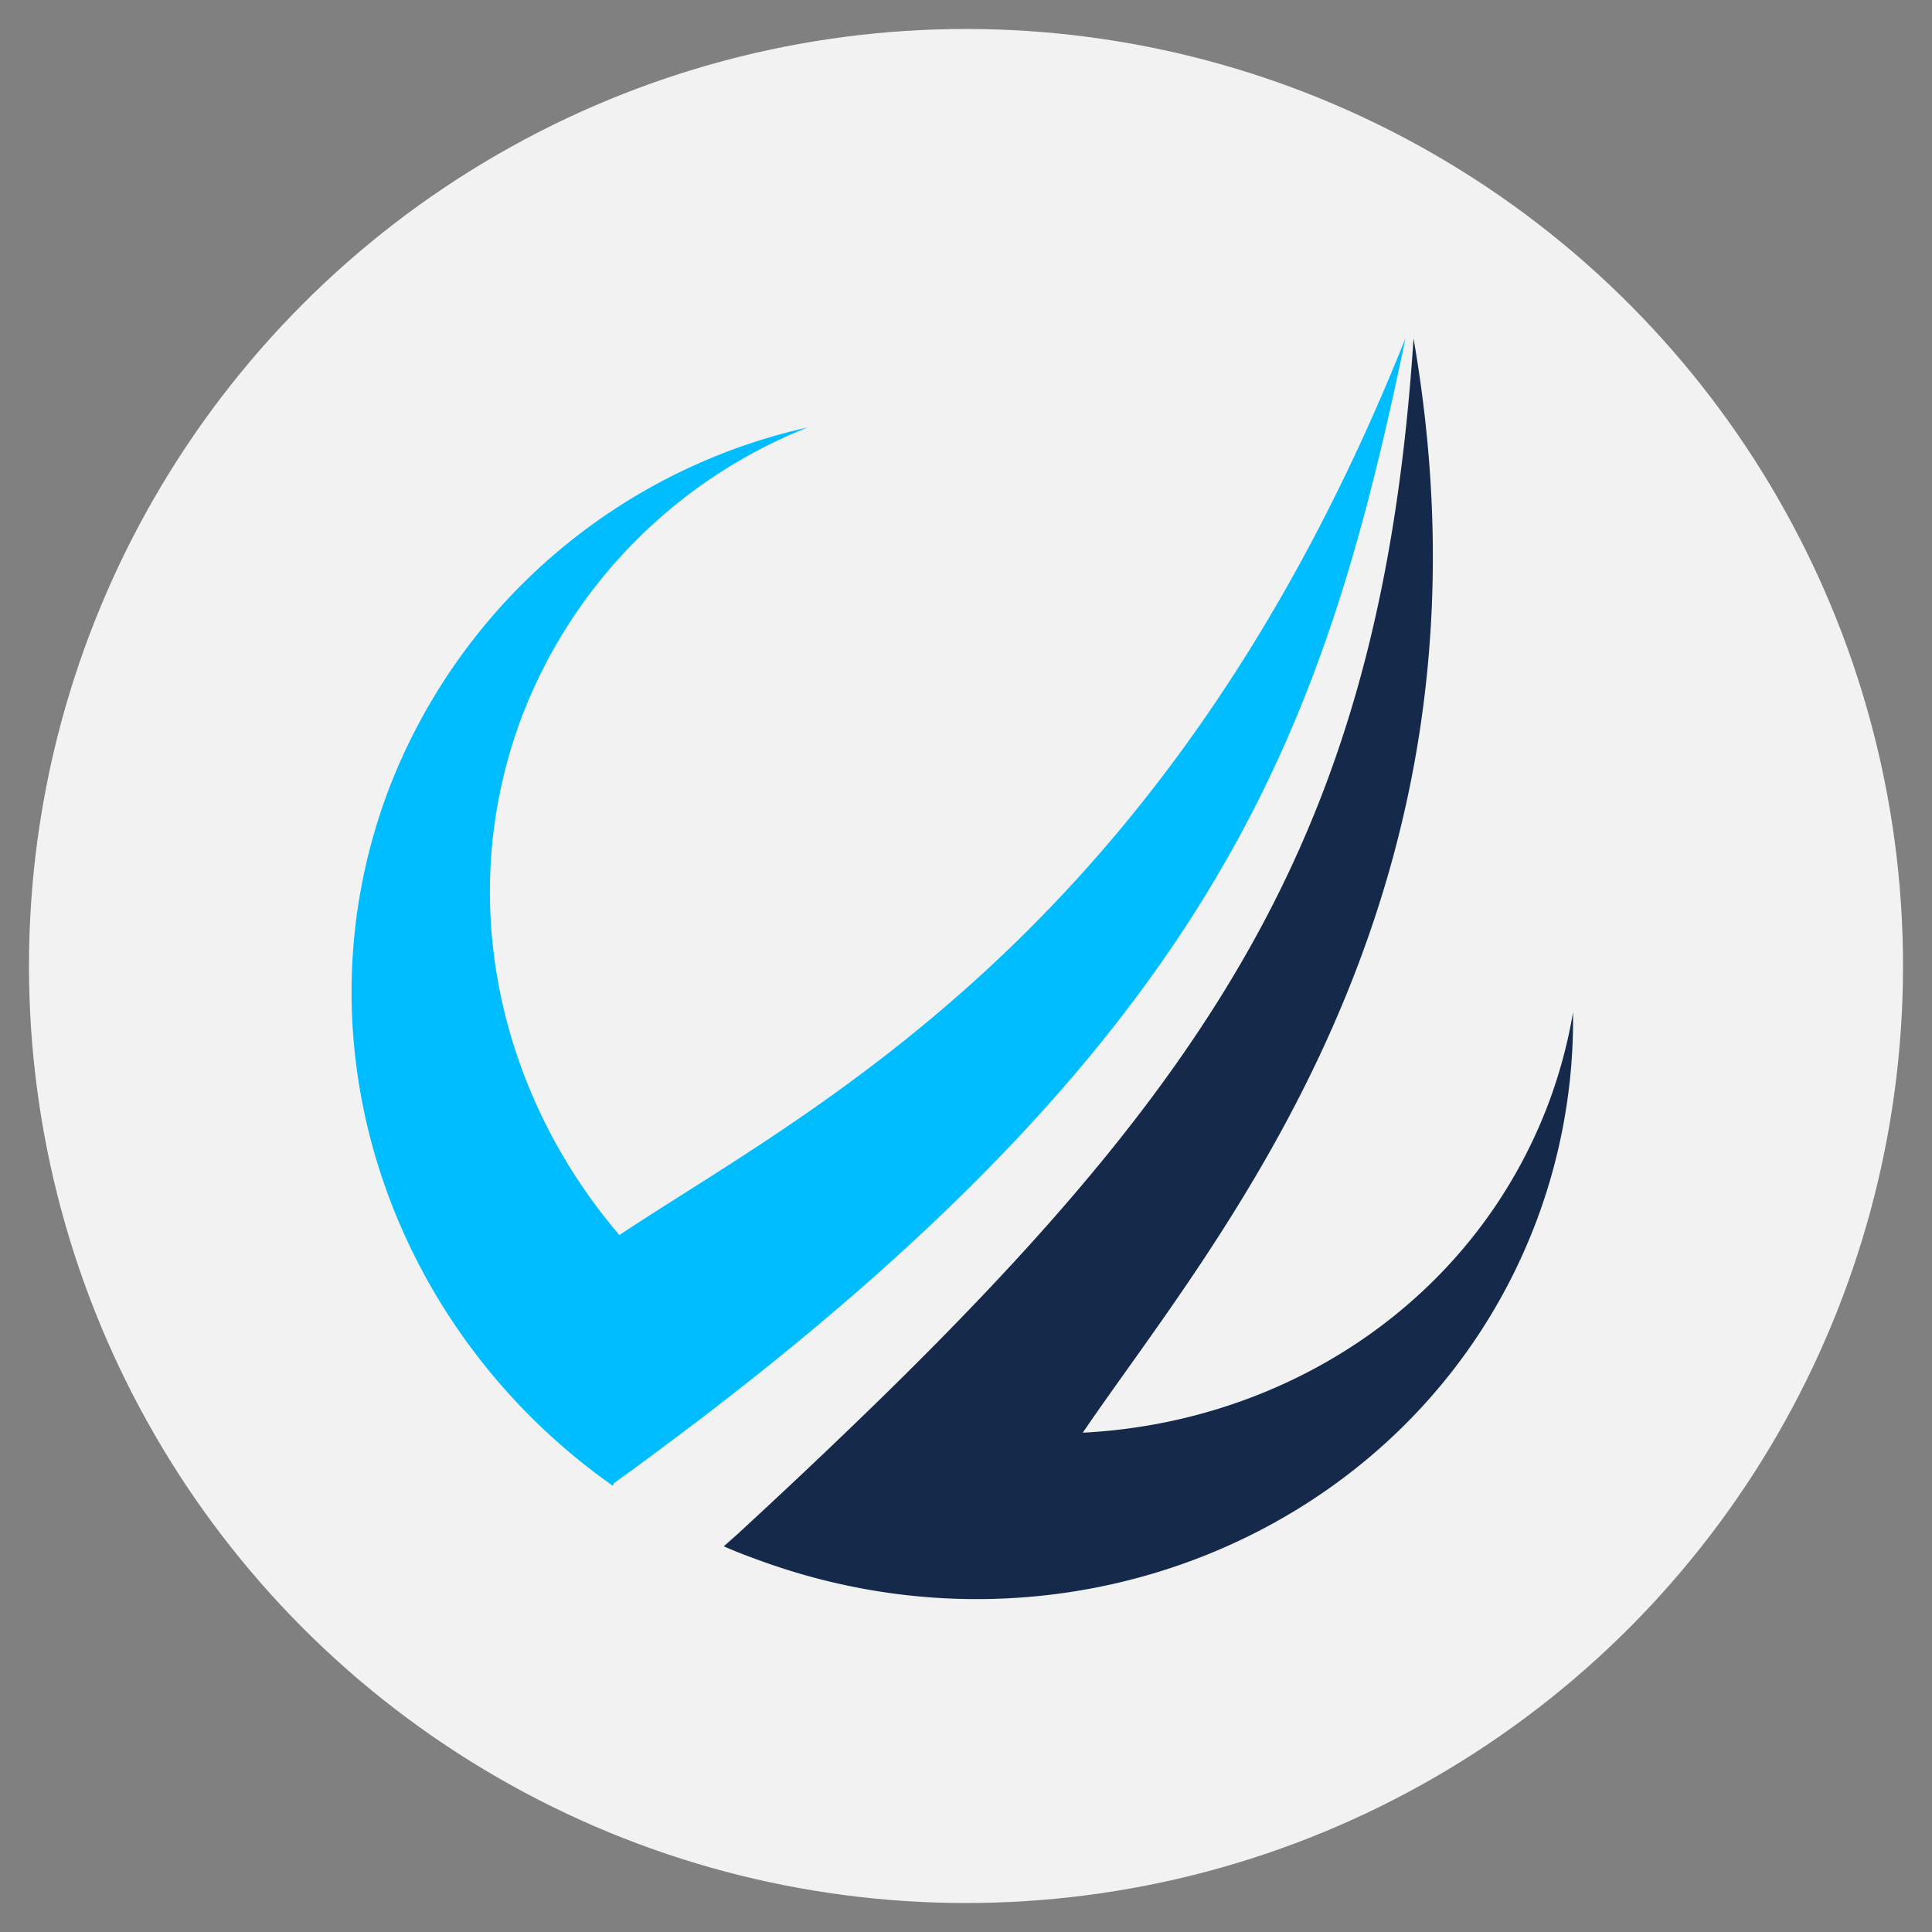
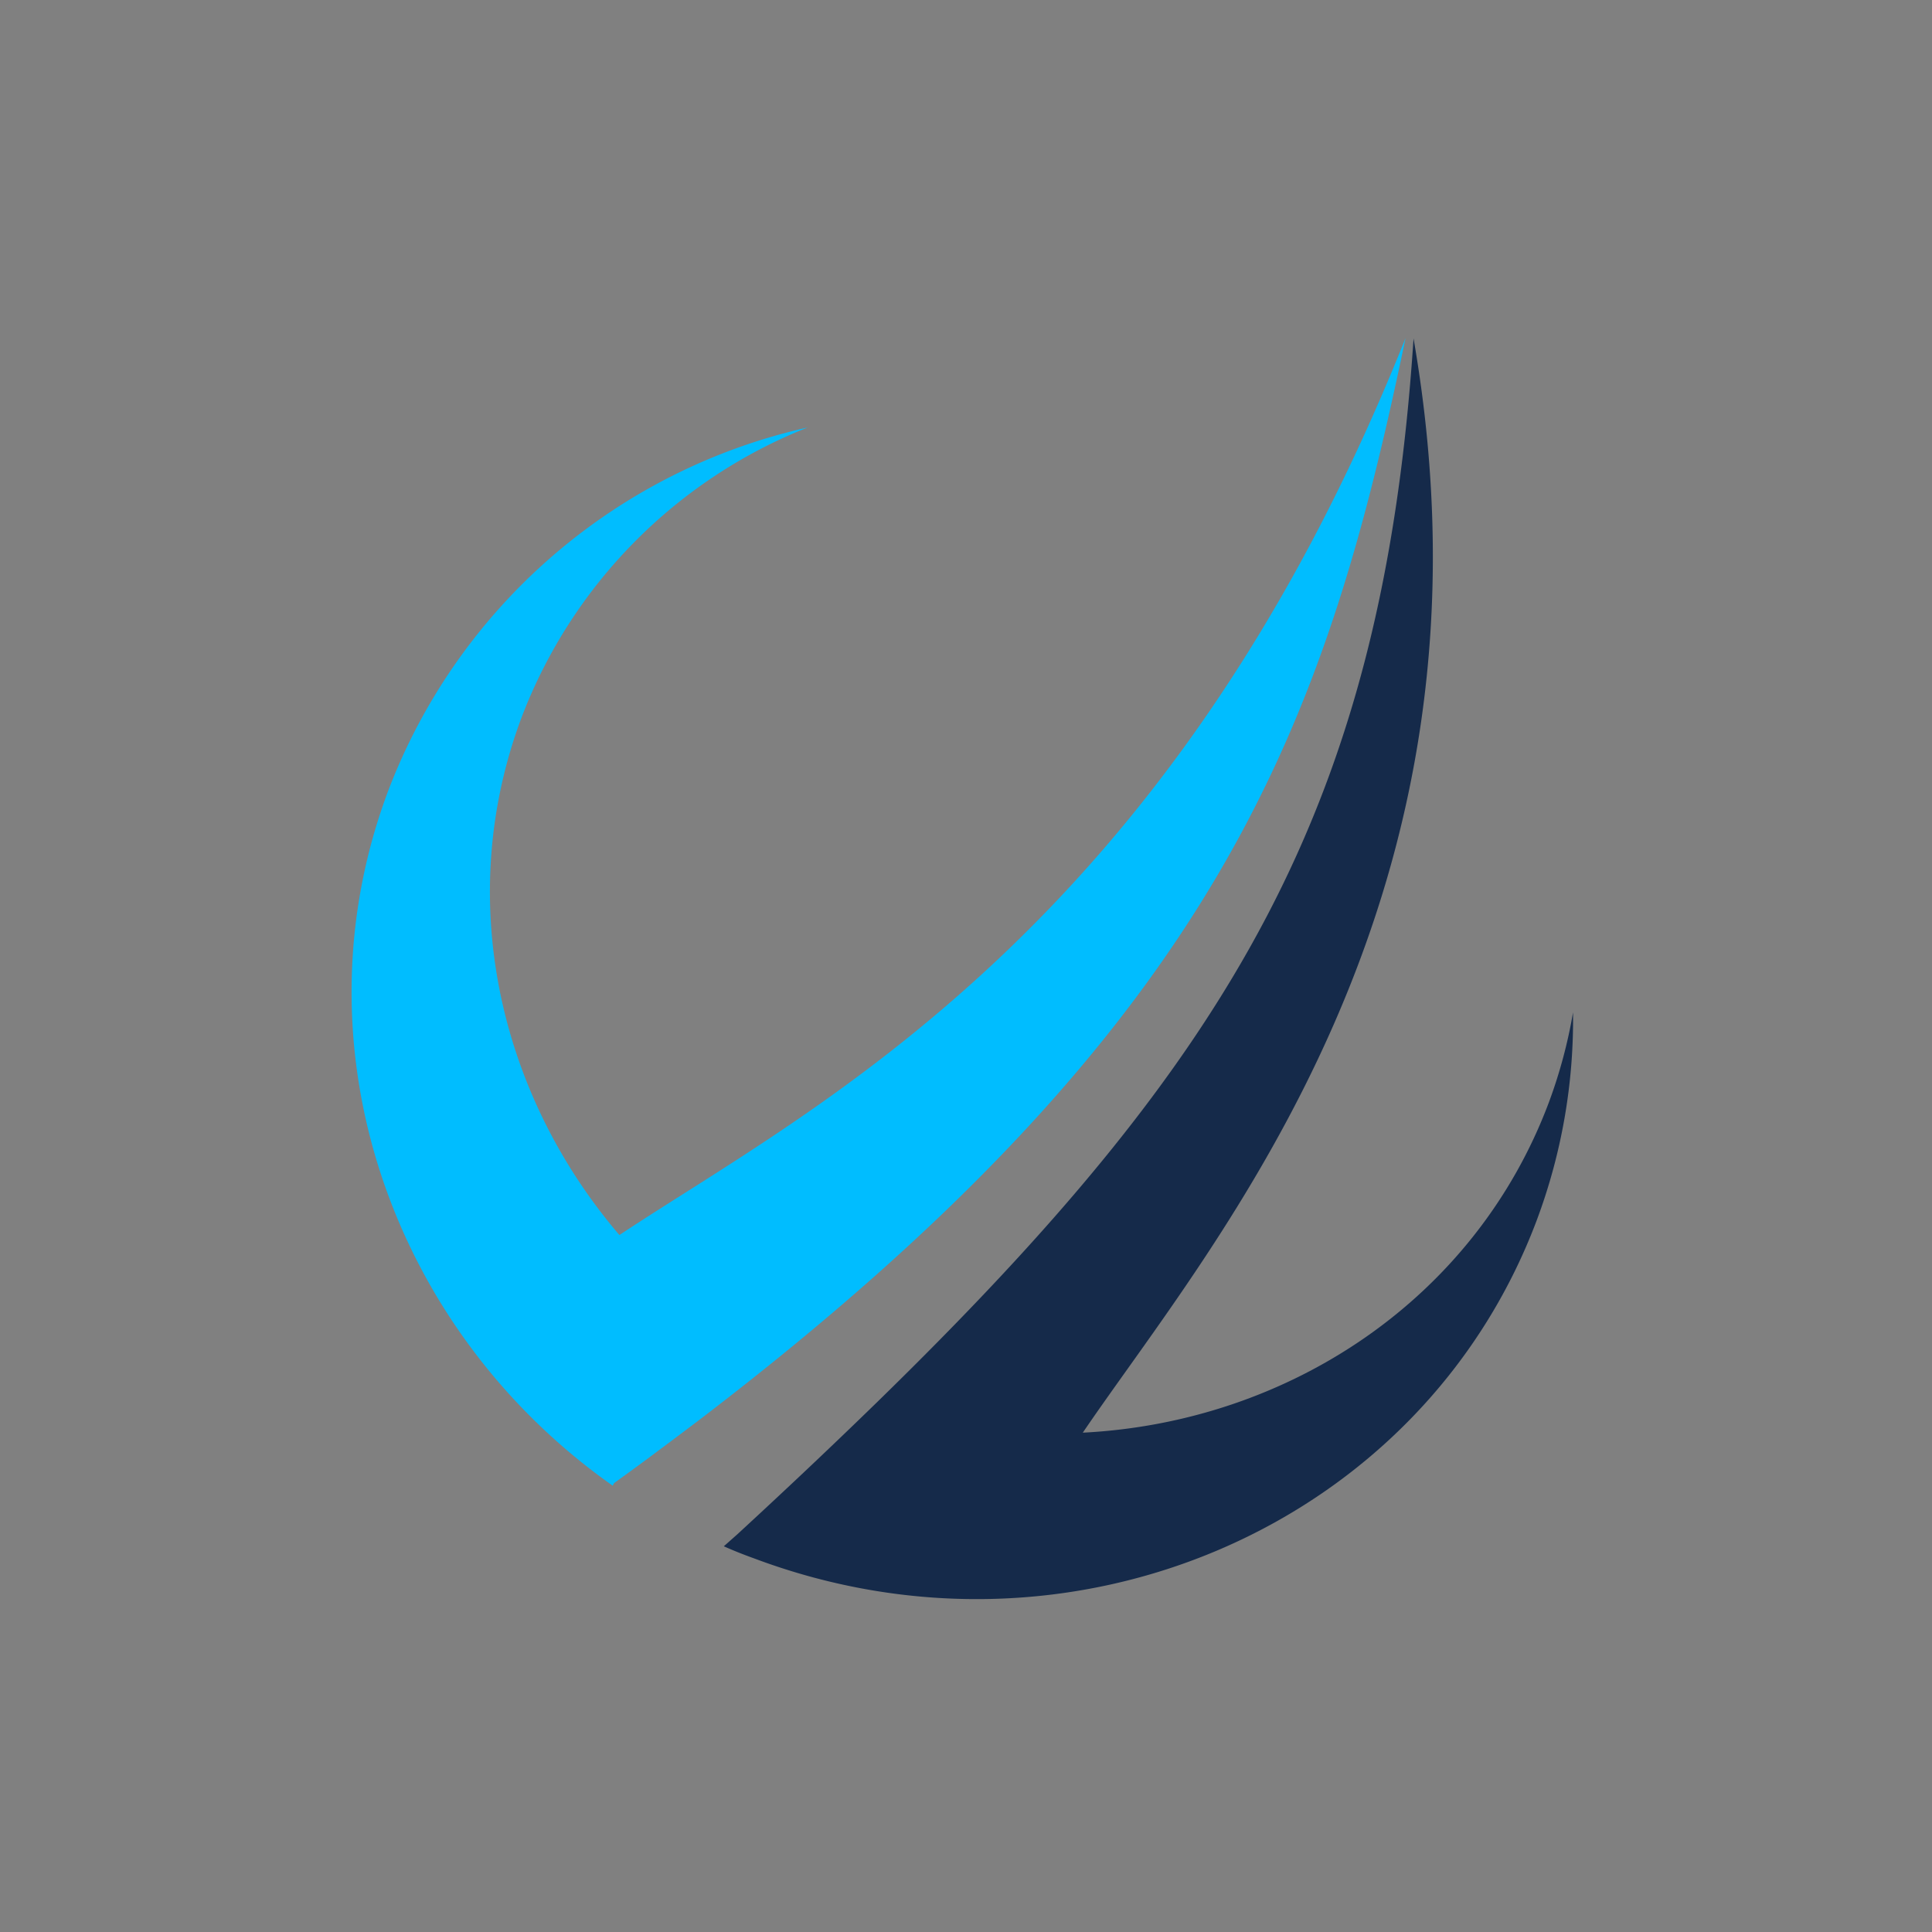
<svg xmlns="http://www.w3.org/2000/svg" id="Layer_1" data-name="Layer 1" viewBox="0 0 200 200">
  <rect x="0" y="0" width="200" height="200" fill="#808080" stroke="none" />
  <defs>
    <style>.cls-1{fill:#f2f2f2;}.cls-2{fill:#00bdff;}.cls-3{fill:#152a4a;}</style>
  </defs>
  <title>trading-icons</title>
-   <circle class="cls-1" cx="100" cy="100" r="97" />
  <path class="cls-2" d="M63.57,153.53c1.59-1.15,3.15-2.28,4.66-3.42,1.26-.93,3.88-2.91,4-3C126.77,105.55,137.27,74.46,145.5,35,120.92,96.54,84,114.65,64.12,127.85,51.57,113.17,47,92.89,54,74.25a52.32,52.32,0,0,1,29.61-30,60.63,60.63,0,0,0-43.4,37.55c-10,26.54.32,55.88,23.22,72h0Z" />
  <path class="cls-3" d="M160.33,114.14c-7.64,20.35-26.94,33.09-48.24,34.17,13.43-19.78,44.36-55,34.24-113.27-3.19,48.43-18.7,74.23-55.77,110.34h0q-6.65,6.47-14.22,13.44l-1.41,1.25h0c1,.45,2.09.88,3.15,1.26,32.84,12.33,69.1-3.35,81-35a59.24,59.24,0,0,0,3.76-21.53A51.53,51.53,0,0,1,160.33,114.14Z" />
</svg>